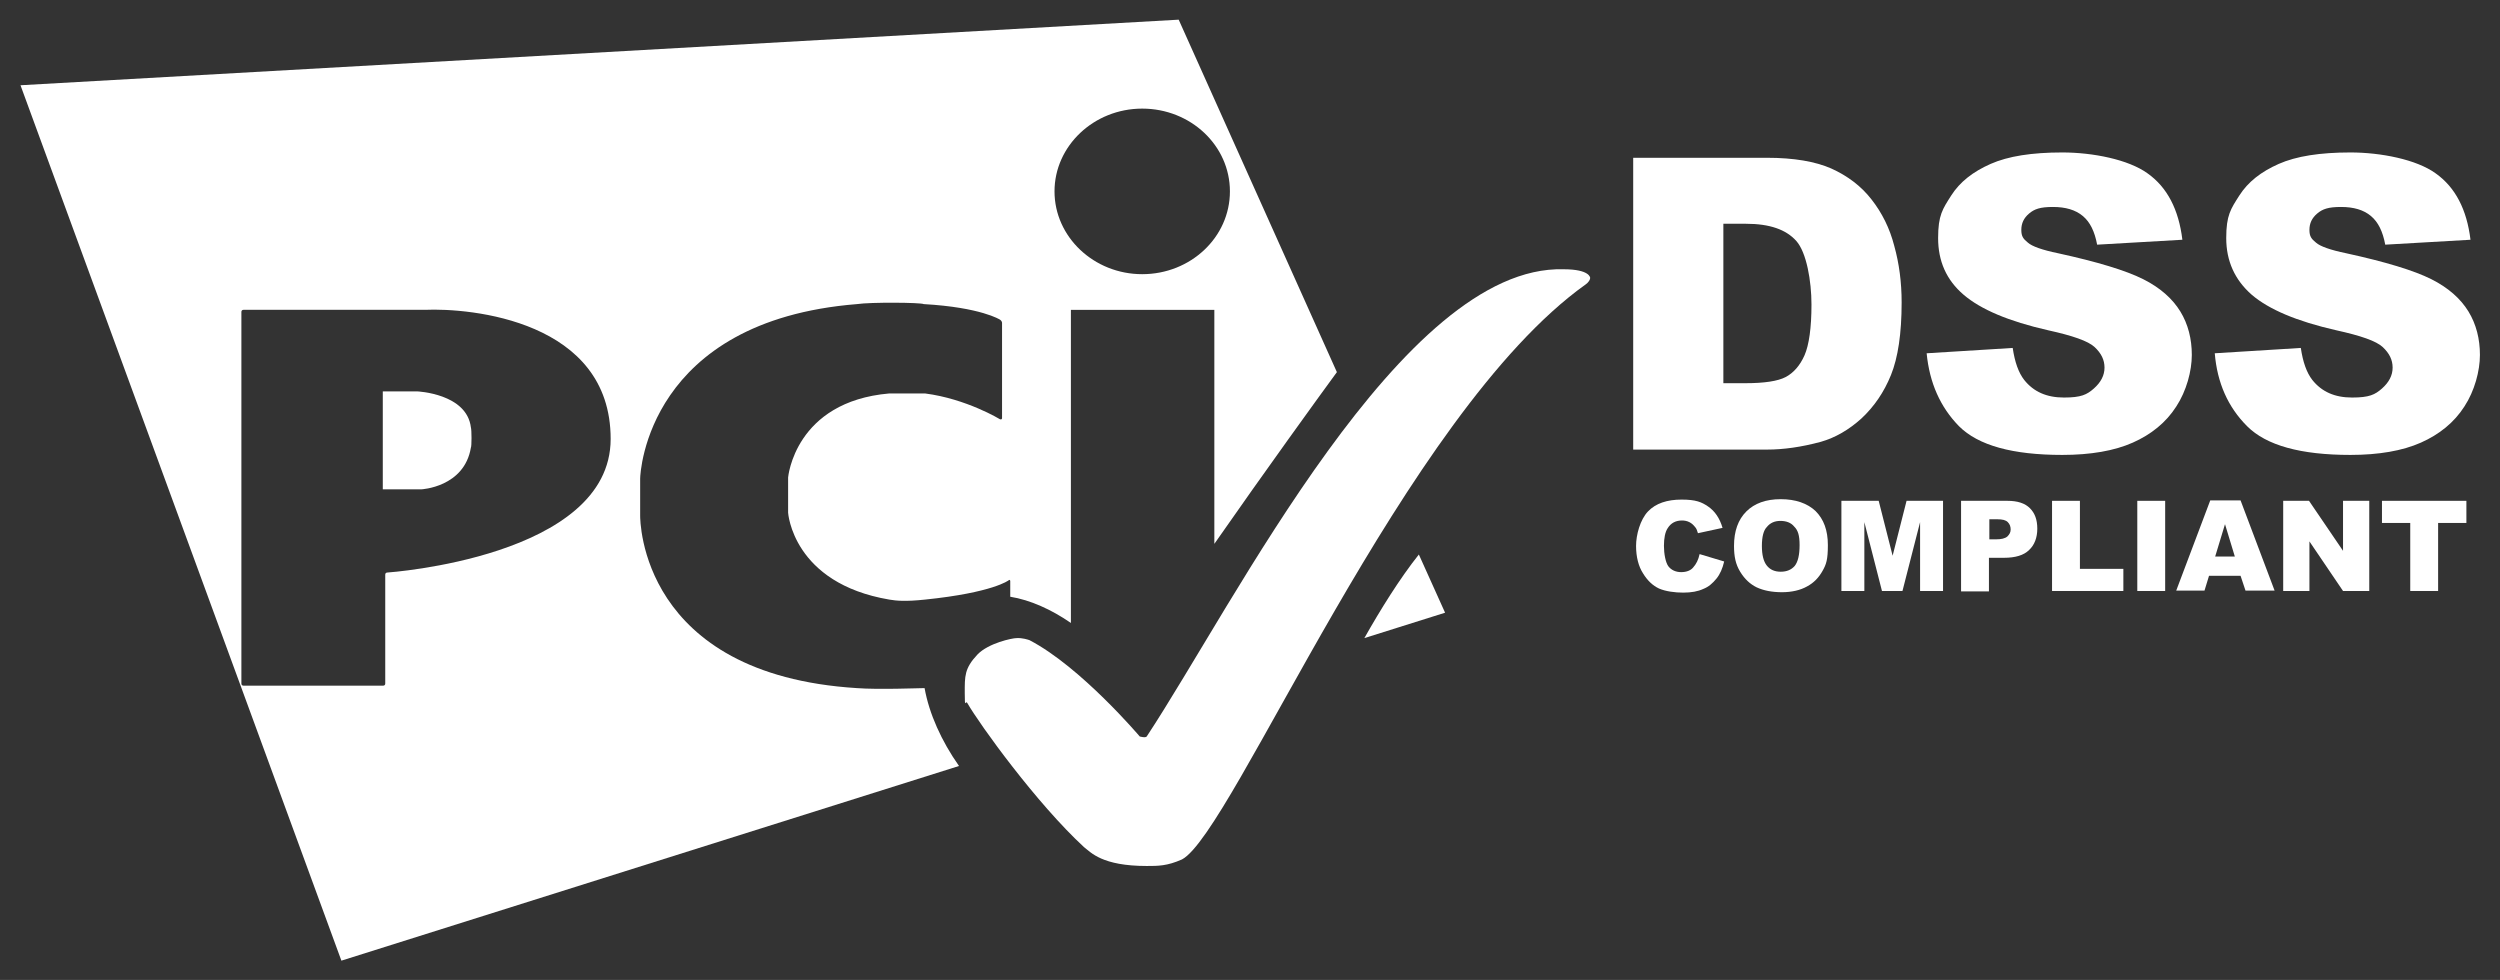
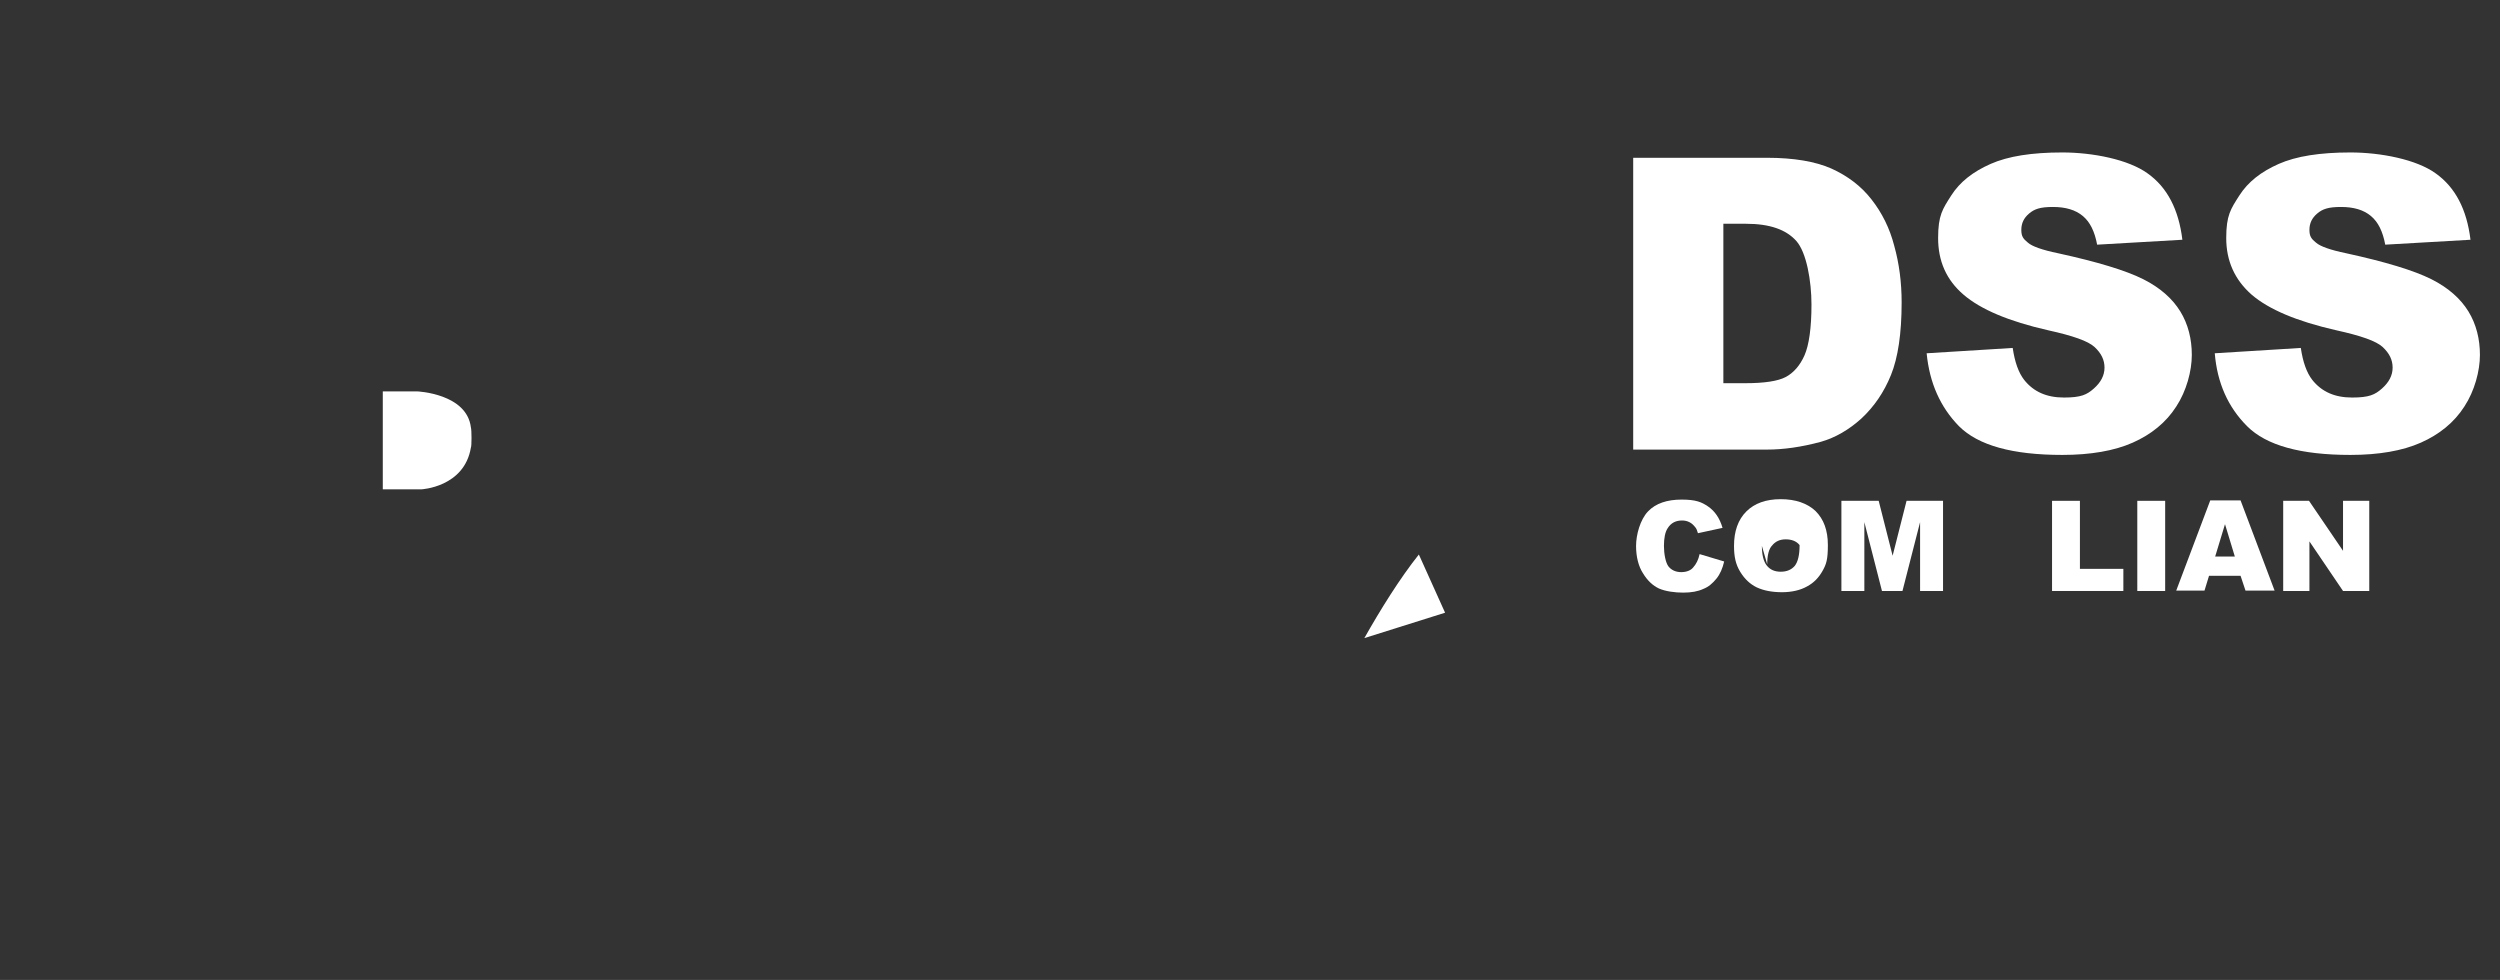
<svg xmlns="http://www.w3.org/2000/svg" id="layer" version="1.1" viewBox="0 0 610 239.1">
  <rect x="0" y="0" width="610" height="239.1" fill="#333333" stroke="none" />
  <defs>
    <style>
      .st0 {
        fill: #fff;
      }

      .st1 {
        isolation: isolate;
      }
    </style>
  </defs>
  <g id="Page-1">
    <g>
      <g class="st1">
        <path class="st0" d="M414.7,135.2l6,1.8c-.4,1.7-1,3.1-1.9,4.2s-1.9,2-3.2,2.5c-1.3.6-2.9.9-4.9.9s-4.3-.3-5.9-1c-1.5-.7-2.8-1.9-3.9-3.7-1.1-1.7-1.7-4-1.7-6.7s1-6.4,2.9-8.4,4.7-2.9,8.2-2.9,4.9.6,6.5,1.7,2.8,2.8,3.5,5.2l-6,1.3c-.2-.7-.4-1.2-.7-1.5-.4-.5-.8-.9-1.4-1.2s-1.2-.4-1.8-.4c-1.5,0-2.7.6-3.5,1.9-.6.9-.9,2.4-.9,4.3s.4,4.1,1.1,5,1.8,1.4,3.1,1.4,2.3-.4,2.9-1.1c.8-.9,1.3-1.9,1.6-3.3Z" />
-         <path class="st0" d="M423.1,133.2c0-3.6,1-6.4,3-8.4s4.8-3,8.4-3,6.5,1,8.5,2.9c2,2,3,4.7,3,8.3s-.4,4.7-1.3,6.3-2.1,2.9-3.8,3.8c-1.6.9-3.7,1.4-6.1,1.4s-4.5-.4-6.2-1.2c-1.6-.8-2.9-2-4-3.8s-1.5-3.7-1.5-6.3ZM429.9,133.2c0,2.2.4,3.8,1.2,4.8.8,1,1.9,1.5,3.4,1.5s2.6-.5,3.4-1.4c.8-1,1.2-2.7,1.2-5.1s-.4-3.6-1.3-4.5c-.8-1-2-1.4-3.4-1.4s-2.5.5-3.3,1.5c-.8.8-1.2,2.4-1.2,4.6Z" />
+         <path class="st0" d="M423.1,133.2c0-3.6,1-6.4,3-8.4s4.8-3,8.4-3,6.5,1,8.5,2.9c2,2,3,4.7,3,8.3s-.4,4.7-1.3,6.3-2.1,2.9-3.8,3.8c-1.6.9-3.7,1.4-6.1,1.4s-4.5-.4-6.2-1.2c-1.6-.8-2.9-2-4-3.8s-1.5-3.7-1.5-6.3ZM429.9,133.2c0,2.2.4,3.8,1.2,4.8.8,1,1.9,1.5,3.4,1.5s2.6-.5,3.4-1.4c.8-1,1.2-2.7,1.2-5.1c-.8-1-2-1.4-3.4-1.4s-2.5.5-3.3,1.5c-.8.8-1.2,2.4-1.2,4.6Z" />
        <path class="st0" d="M449.5,122.2h8.9l3.4,13.4,3.4-13.4h8.9v22h-5.6v-16.8l-4.3,16.8h-5l-4.3-16.8v16.8h-5.6v-22h.2Z" />
-         <path class="st0" d="M478.5,122.2h11.3c2.5,0,4.3.6,5.5,1.8s1.8,2.8,1.8,5-.7,4-2,5.2c-1.3,1.3-3.4,1.9-6.1,1.9h-3.7v8.2h-6.8v-22.1h0ZM485.3,131.6h1.7c1.3,0,2.2-.2,2.8-.7.5-.5.8-1,.8-1.7s-.2-1.3-.7-1.8-1.3-.7-2.6-.7h-1.9v4.9h0Z" />
        <path class="st0" d="M500.7,122.2h6.8v16.6h10.6v5.4h-17.4v-22h0Z" />
        <path class="st0" d="M521.5,122.2h6.8v22h-6.8v-22Z" />
        <path class="st0" d="M546.7,140.5h-7.7l-1.1,3.6h-6.9l8.3-22h7.4l8.3,22h-7.1l-1.2-3.6ZM545.3,135.8l-2.4-7.9-2.4,7.9h4.8Z" />
        <path class="st0" d="M557.1,122.2h6.3l8.3,12.2v-12.2h6.4v22h-6.4l-8.2-12.1v12.1h-6.4v-22h0Z" />
-         <path class="st0" d="M581.1,122.2h20.7v5.4h-6.9v16.6h-6.8v-16.6h-6.9v-5.4h0Z" />
      </g>
      <g id="Rectangle-3-_x2B_-Letters">
        <g>
-           <path class="st0" d="M5,20.8l78.3,213.6,150.7-47.5c-4.3-6.1-7.3-12.8-8.4-19,0,0-.1,0-.2,0-1,0-11.1.4-16.3,0-52.9-3.3-52.9-41-52.9-42.1v-9c0-1.6,1.9-38.5,52.9-42.6,3.3-.5,15.6-.4,16.3,0,14,.8,18.6,3.8,18.6,3.8.3.2.5.5.5.8v23.2c0,.3-.2.4-.5.3,0,0-8.2-5-18.3-6.3h-8.7c-23.1,2-24.7,20.5-24.7,20.5,0,.2,0,.7,0,1v6.6c0,.2,0,.7,0,1,0,0,1.1,17.2,24.7,21.2,1.7.3,4,.5,8.7,0,16.6-1.7,20.4-4.7,20.4-4.7.2-.2.4-.1.4.2v3.8c4.9.8,10,3.1,14.8,6.4v-76.4h35v57.1c12.4-17.8,25.5-35.9,29.9-41.9L287.6,4.8,5,20.8ZM94.5,139.7c-.3,0-.5.2-.5.5v26.6c0,.3-.2.5-.5.5h-34.1c-.3,0-.5-.2-.5-.5v-90.7c0-.3.2-.5.5-.5h44.2c11.2-.5,45.4,2.6,45.4,31.5s-54.5,32.6-54.5,32.6ZM300.1,46.7c0,11.2-9.6,20.2-21.4,20.2s-21.4-9.1-21.4-20.2,9.6-20.2,21.4-20.2,21.4,9,21.4,20.2Z" />
          <path class="st0" d="M101.8,95.5h-8.4v23.9h9.4s10.5-.5,12.1-10.2c.2-.2.2-4.3,0-4.9-1-8.3-13.1-8.8-13.1-8.8Z" />
          <path class="st0" d="M346.2,135.3c-4.7,5.9-9.4,13.5-13.3,20.4l19.7-6.2-6.4-14.2Z" />
        </g>
-         <path id="Path-7" class="st0" d="M279.8,211.3c2.8,0,5,0,8.6-1.6,12.4-6.5,54.3-108.8,98.5-140.3.3-.2.6-.5.8-.8.3-.4.3-.8.3-.8,0,0,0-2.1-6.5-2.1-39.3-1.1-80.2,81.4-101.7,114-.3.4-1.7,0-1.7,0,0,0-14.4-17-26.9-23.5-.3-.1-1.7-.6-3.2-.5-1,0-6.8,1.2-9.5,4-3.2,3.4-3.1,5.3-3.1,9.4s.2,1.7.6,2.4c3.1,5.4,17,24.6,28.5,35.2,1.7,1.3,4.4,4.6,15.3,4.6Z" />
      </g>
      <g class="st1">
        <path class="st0" d="M398.5,38.5h32.7c6.5,0,11.7.9,15.6,2.6,4,1.8,7.3,4.3,9.8,7.5,2.6,3.3,4.5,7.1,5.6,11.4,1.2,4.3,1.8,8.9,1.8,13.8,0,7.6-.9,13.5-2.6,17.7s-4.1,7.7-7.2,10.6c-3.1,2.8-6.4,4.7-9.9,5.7-4.8,1.3-9.2,1.9-13.1,1.9h-32.7V38.5h0ZM420.5,54.6v38.9h5.4c4.6,0,7.9-.5,9.8-1.5s3.5-2.8,4.6-5.3,1.7-6.7,1.7-12.4-1.2-12.7-3.7-15.5-6.5-4.2-12.3-4.2h-5.5Z" />
        <path class="st0" d="M470.1,86.2l21-1.3c.5,3.4,1.4,6,2.8,7.8,2.3,2.9,5.5,4.3,9.7,4.3s5.6-.7,7.3-2.2,2.6-3.2,2.6-5.1-.8-3.5-2.4-5-5.4-2.8-11.3-4.1c-9.7-2.2-16.5-5.1-20.7-8.7s-6.2-8.2-6.2-13.8,1.1-7.1,3.2-10.4c2.1-3.3,5.3-5.8,9.6-7.7,4.3-1.9,10.1-2.8,17.5-2.8s16.1,1.7,20.8,5.1c4.8,3.4,7.6,8.8,8.5,16.2l-20.8,1.2c-.6-3.2-1.7-5.5-3.5-7s-4.2-2.2-7.3-2.2-4.5.5-5.8,1.6-1.9,2.4-1.9,4,.5,2.2,1.6,3.1c1,.9,3.5,1.8,7.4,2.6,9.6,2.1,16.5,4.2,20.7,6.3,4.2,2.1,7.2,4.8,9.1,7.9,1.9,3.1,2.8,6.7,2.8,10.6s-1.3,8.8-3.8,12.6c-2.5,3.9-6.1,6.8-10.6,8.8s-10.3,3-17.2,3c-12.1,0-20.5-2.3-25.2-7-4.6-4.7-7.2-10.6-7.9-17.8Z" />
      </g>
      <g class="st1">
        <path class="st0" d="M540.4,86.2l21-1.3c.5,3.4,1.4,6,2.8,7.8,2.3,2.9,5.5,4.3,9.7,4.3s5.6-.7,7.3-2.2,2.6-3.2,2.6-5.1-.8-3.5-2.4-5c-1.6-1.5-5.4-2.8-11.3-4.1-9.7-2.2-16.5-5.1-20.7-8.7-4.1-3.6-6.2-8.2-6.2-13.8s1.1-7.1,3.2-10.4c2.1-3.3,5.3-5.8,9.6-7.7s10.1-2.8,17.5-2.8,16.1,1.7,20.8,5.1c4.8,3.4,7.6,8.8,8.5,16.2l-20.8,1.2c-.6-3.2-1.7-5.5-3.5-7s-4.2-2.2-7.3-2.2-4.5.5-5.8,1.6-1.9,2.4-1.9,4,.5,2.2,1.6,3.1c1,.9,3.5,1.8,7.4,2.6,9.6,2.1,16.5,4.2,20.7,6.3,4.2,2.1,7.2,4.8,9.1,7.9,1.9,3.1,2.8,6.7,2.8,10.6s-1.3,8.8-3.8,12.6c-2.5,3.9-6.1,6.8-10.6,8.8s-10.3,3-17.2,3c-12.1,0-20.5-2.3-25.2-7-4.7-4.7-7.3-10.6-7.9-17.8Z" />
      </g>
    </g>
  </g>
</svg>